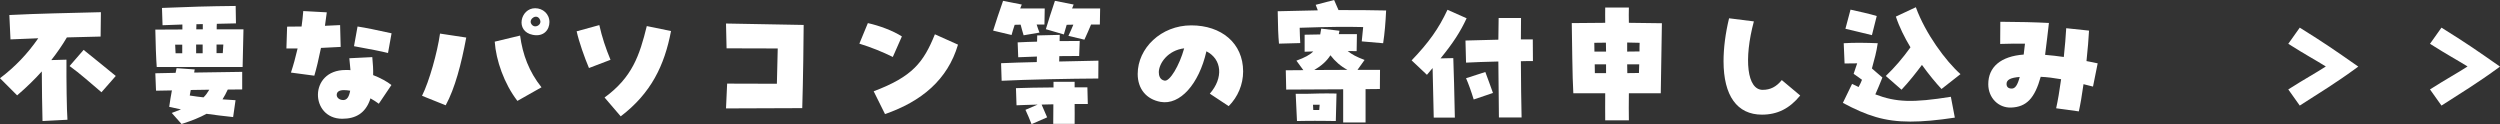
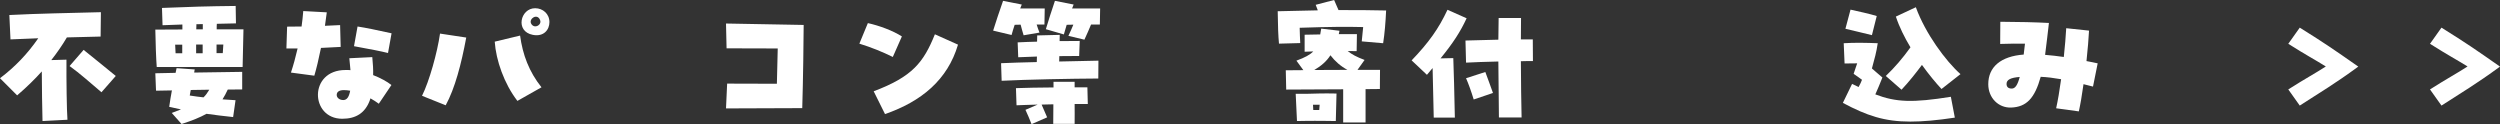
<svg xmlns="http://www.w3.org/2000/svg" id="_レイヤー_2" data-name="レイヤー 2" viewBox="0 0 352.82 17.52">
  <rect x="0" y="0" width="352.82" height="17.52" fill="#333333" stroke="none" />
  <defs>
    <style>
      .cls-1 {
        fill: #fff;
      }
    </style>
  </defs>
  <g id="_レイヤー_1-2" data-name="レイヤー 1">
    <g>
      <path class="cls-1" d="M0,11.04c2.14-1.62,3.88-3.44,5.4-5.64-1.32.04-2.62.1-3.92.16l-.16-3.44c4.38-.22,7.76-.26,12.92-.4l-.04,3.44c-2.08.06-3.4.08-4.76.12-.66,1.12-1.4,2.18-2.2,3.2l2.14-.06c-.02,2.94.04,7.18.14,8.48l-3.52.18c-.06-1.74-.08-4.78-.1-7-1.02,1.14-2.18,2.26-3.48,3.38l-2.42-2.42ZM9.82,9.32l1.98-2.28c1.62,1.28,3.2,2.6,4.54,3.68l-2.02,2.3c-1.58-1.34-3-2.62-4.5-3.7Z" />
      <path class="cls-1" d="M21.92,4.18c1.22-.02,2.48-.02,3.82-.02v-.7c-.88.04-1.8.06-2.8.1l-.08-2.44c3.8-.16,6.52-.24,10.4-.28l.04,2.46-2.7.06c-.02.22-.02.5-.02.78h3.78c-.02.98-.08,3.94-.12,5.32h-12.12c-.08-.94-.18-3.64-.2-5.28ZM24.24,15.94l1.3-.5c-.52-.12-1.08-.22-1.66-.36.1-.78.24-1.54.38-2.32-.78.02-1.54.02-2.24.04l-.1-2.46,2.86-.06c.04-.22.08-.44.14-.66l2.56.18c-.02.14-.06.28-.08.44,2.4-.04,4.96-.08,6.78-.1v2.48c-.64,0-1.32,0-2.04.02-.22.5-.48.96-.74,1.38l1.84.12-.34,2.38c-1.38-.14-2.58-.3-3.76-.46-.9.5-2.02.96-3.52,1.44l-1.38-1.56ZM25.72,7.52v-1.22h-1l.06,1.22h.94ZM29.54,12.66c-.86.02-1.74.04-2.62.04-.04.26-.08.52-.14.78.68.1,1.32.2,1.94.26.3-.28.56-.64.82-1.08ZM28.6,7.52v-1.24h-.92v1.24h.92ZM28.62,4.14v-.74c-.3,0-.6,0-.9.02,0,.22-.02.46-.02.72h.92ZM31.44,7.5c.02-.42.04-.82.08-1.22h-.96v1.22h.88Z" />
      <path class="cls-1" d="M41.06,10.24c.34-1.02.66-2.18.94-3.4h-1.58l.1-3.08c.68,0,1.36-.02,2.04-.02.1-.68.18-1.42.24-2.18l3.32.18c-.08.66-.18,1.28-.26,1.9.56-.02,1.14-.04,2.14-.1l.08,3.08c-.76.04-1.56.08-2.78.14-.32,1.58-.64,2.92-.94,3.92l-3.3-.44ZM48.76,9.88c.4,0,.5,0,.7.02-.04-.52-.1-1.12-.16-1.68l3.24-.16c.1.94.14,1.8.12,2.54,1,.38,2.02.94,2.58,1.4l-1.78,2.64c-.32-.24-.78-.54-1.18-.76-.04.12-.08.26-.12.36-.66,1.7-1.92,2.52-3.86,2.52-4.54,0-4.76-6.88.46-6.88ZM49.42,12.8c-.36-.06-.6-.08-.82-.08-.7-.02-1.08.22-1.08.68,0,.4.4.72.92.72s.82-.44.98-1.32ZM49.96,6.52l.5-2.78c1.26.2,2.44.44,4.8.96l-.5,2.78c-.96-.24-2.48-.54-4.8-.96Z" />
      <path class="cls-1" d="M59.56,13.52c1.02-2.04,2.16-6.1,2.54-8.78l3.7.56c-.7,3.76-1.6,7.18-2.9,9.56l-3.34-1.34ZM69.82,5.88l3.58-.86c.36,2.68,1.26,5.1,3.02,7.3l-3.4,1.92c-1.88-2.44-3.02-5.74-3.2-8.36ZM75.2,4.92c-2.54-.48-1.76-3.76.32-3.76,1.1,0,2.02.8,2.02,1.96,0,1.08-.8,2.1-2.34,1.8ZM76.22,2.82c-.4-.98-1.58-.2-1.28.48.14.3.38.42.6.42.44,0,.88-.42.68-.9Z" />
-       <path class="cls-1" d="M81.38,4.42l3.2-.88c.38,1.7.9,3.26,1.58,4.9l-3.04,1.16c-.62-1.46-1.4-3.66-1.74-5.18ZM85.32,13.76c3.9-2.84,4.94-5.92,5.96-10.08l3.42.7c-.92,4.86-2.82,8.78-7.1,12.04l-2.28-2.66Z" />
      <path class="cls-1" d="M102.62,11.8l7.02.02.12-4.98-7.22-.02-.08-3.5,10.96.2c0,1.66-.08,7.88-.2,11.74-3.26.02-7.3.02-10.76.04l.16-3.5Z" />
      <path class="cls-1" d="M121.28,6.16l1.2-2.9c1.62.36,3.52,1.06,4.8,1.88l-1.28,2.9c-1.46-.72-2.98-1.34-4.72-1.88ZM123.3,12.88c5.48-2.06,7.04-4.08,8.64-8.04l3.26,1.46c-1.46,4.96-5.16,8.02-10.3,9.8l-1.6-3.22Z" />
      <path class="cls-1" d="M140.16,4.32c.26-.88.98-3,1.4-4.2l2.64.52c-.06.14-.14.34-.22.56,1.18,0,2.36-.02,3.46,0l-.04,2.26h-1.1c.12.4.26.78.4,1.14l-2.24.38c-.16-.54-.3-1-.42-1.5-.28,0-.56,0-.84.02-.18.54-.34,1.06-.44,1.44l-2.6-.62ZM141.28,8.92c1.34-.06,3.14-.12,5.04-.16,0-.26,0-.52.02-.78-.92.04-1.82.06-2.64.1l-.08-2.1c.86-.04,1.78-.08,2.74-.1.02-.3.02-.58.02-.88l3.18-.08c0,.3-.02.6-.02.88,1,0,1.96-.02,2.84-.02l-.08,2.12c-.86,0-1.82,0-2.8.02-.02.26-.02.5-.02.76,2.1-.04,4.1-.08,5.54-.12l-.02,2.52c-3.88.02-10.06.14-13.64.32l-.08-2.48ZM143.38,12.44c1.32-.06,3.34-.08,5.3-.1v-.8h2.98v.78h1.8l.06,2.36h-1.86c0,.9.02,1.7,0,2.8h-3.02c0-1.04,0-1.82.02-2.76-.56.02-1.12.02-1.66.04.3.7.48,1.08.78,1.8l-2.2.96c-.34-.88-.5-1.22-.86-2.02l1.72-.74c-1.2.04-2.28.06-2.98.1l-.08-2.42ZM147.6,4.12c.26-.88.86-2.8,1.28-4l2.64.52c-.06.16-.14.34-.22.56,1.38,0,2.84-.02,3.96,0l-.04,2.26h-1.24c-.28.7-.58,1.34-.94,2.14l-2.26-.54c.3-.64.5-1.08.7-1.58-.32,0-.62,0-.94.02-.16.52-.3,1-.4,1.36l-2.54-.74Z" />
-       <path class="cls-1" d="M170.74,13.22c1.94-2.22,1.72-4.86-.48-5.98-1.06,4.66-3.74,7.62-6.46,7.14-2.02-.36-3.24-1.84-3.24-3.94,0-3.64,3.3-6.86,7.56-6.86s7.32,2.52,7.32,6.5c0,1.84-.74,3.6-2.04,4.9l-2.66-1.76ZM167.12,6.82c-2.28.28-3.54,2.08-3.58,3.34,0,.46.12,1.1.82,1.22.72.14,2.08-2.1,2.76-4.56Z" />
      <path class="cls-1" d="M180.32,1.58h.34c1.32-.04,2.66-.06,5.32-.12-.1-.24-.2-.5-.3-.78l2.6-.68c.24.54.44.98.62,1.42,3.16,0,4.96.02,6.72.06-.08,1.72-.2,3.18-.42,4.62l-3.02-.26c.06-.58.14-1.3.2-2.02-2.34-.06-4.72-.04-8.96.1.02.74.04,1.5.08,2.16l-3,.08c-.1-1.04-.16-2.52-.18-4.58ZM181.46,9.92c.6,0,1.46-.02,2.48-.02l-.98-1.34c1.2-.44,1.9-.82,2.38-1.3-.38.02-.78.02-1.22.04v-2.4c.84-.02,1.56-.02,2.2-.04.04-.24.1-.52.14-.82l2.58.3c-.04.16-.06.32-.1.48h2.56l-.04,2.4c-.46,0-.88-.02-1.26-.02.58.48,1.26.84,2.38,1.26l-1,1.4h3.18l-.02,2.7c-.46,0-1.16.02-2.02.02v4.7h-3.16v-4.68c-3.14.02-6.68.02-8.04.04l-.06-2.72ZM182.86,13.24h1.5c1.66-.04,2.24-.08,4.26-.04l-.1,3.88-1.62-.02c-.98-.02-1.72,0-2.58,0l-1.28.02c-.1-1.98-.14-3.12-.18-3.84ZM186.18,15.52c.02-.3.04-.52.06-.74h-.94c.02.24.02.48.04.74h.84ZM185.48,9.88c1.5,0,3.14,0,4.68-.02-.96-.52-1.74-1.2-2.4-2.06-.52.82-1.26,1.48-2.28,2.08Z" />
      <path class="cls-1" d="M202.18,9.6c-.26.32-.52.62-.8.96l-2.16-2.04c2.42-2.52,3.82-4.48,5.06-7.14l2.7,1.2c-.88,1.9-1.9,3.48-3.68,5.66l1.8-.04c.04.7.18,6.04.22,8.4h-2.98c-.04-1.88-.12-5.28-.16-7ZM206.82,5.72c1.3-.04,3-.08,4.64-.12.02-1.08.02-2.12.04-3.06h3.16c0,.9-.02,1.94-.02,3.02h1.68l.02,3.06c-.72,0-1.22,0-1.7.02.02,2.92.04,5.88.1,7.94h-3.2c-.02-2.08-.06-5-.08-7.9-1.76.04-3.46.1-4.56.16l-.08-3.12ZM206.9,11.04l2.72-.88c.34.96.78,2.06,1.08,2.96l-2.72.92c-.36-1.18-.72-2.18-1.08-3Z" />
-       <path class="cls-1" d="M221.82,3.26c2.2-.02,4.24-.04,4.72-.04-.02-.96,0-1.26,0-2.16h3.34c-.02.9-.02,1.24,0,2.16,1.8.02,3.5.04,4.66.06-.02,1.66-.12,8.1-.16,9.88h-4.5c-.02,1.24-.02,2.92,0,3.82h-3.34c-.02-.9,0-2.58,0-3.82h-4.5c-.14-2.14-.18-7.92-.22-9.9ZM225.02,7.28h1.64c-.02-.44-.02-.86-.02-1.26-.58,0-1.14.02-1.64.02l.02,1.24ZM225.08,10.32h1.58v-1.24h-1.6l.02,1.24ZM229.64,7.28c.6-.02,1.2-.02,1.74-.02,0-.46,0-.88.02-1.22-.56-.02-1.16-.02-1.76-.04v1.28ZM229.66,10.32c.56,0,1.12-.02,1.64-.02,0-.4.02-.82.04-1.22h-1.7c0,.44.02.84.02,1.24Z" />
-       <path class="cls-1" d="M243.24,8.64c0-1.84.26-3.92.78-6.06l3.5.44c-1.44,5.36-.96,9.66,1.24,9.66,1.08,0,1.92-.42,2.7-1.38l2.6,2.18c-1.5,1.84-3.22,2.7-5.4,2.7-3.5,0-5.42-2.66-5.42-7.54Z" />
      <path class="cls-1" d="M269.6,17.16c-3.66,0-6.14-.84-9.52-2.64l1.3-2.68c.32.16.62.3.92.44.22-.4.38-.74.48-1.02-.36-.28-.76-.54-1.18-.84.18-.48.34-1.08.5-1.48l-1.78.02-.12-2.86c1.56-.1,3.24-.06,4.8,0-.18,1.26-.44,2.16-.82,3.56.42.36.88.78,1.48,1.28-.44,1.08-.66,1.64-1,2.38,2.94,1.12,5.28,1.2,10.66.34l.56,2.94c-2.5.38-4.52.56-6.28.56ZM260.44,4.06l.72-2.7c.92.2,2.82.62,3.7.9l-.68,2.7c-.98-.22-2.8-.7-3.74-.9ZM266.14,10.72c1.2-1.14,2.38-2.5,3.48-4.04-.84-1.4-1.58-2.88-2.06-4.34l2.82-1.32c1.34,3.7,4.22,7.6,6.3,9.44l-2.68,2.1c-.8-.86-1.78-2.04-2.76-3.4-.82,1.1-1.74,2.28-2.88,3.5l-2.22-1.94Z" />
      <path class="cls-1" d="M290.18,15.28c.24-1.08.48-2.48.7-4.1-1.04-.18-1.96-.3-2.88-.34-.84,3.02-2,4.26-4.18,4.34-1.78.06-3.22-1.36-3.22-3.3,0-2.44,1.78-3.94,5-4.18.06-.48.12-.98.18-1.54-.96-.02-2.1,0-3.5.04l.02-3.12h.64c1.78,0,4.34.06,6.22.16l-.24,2.06c-.08.62-.14,1.24-.3,2.44.86.06,1.74.18,2.64.3.16-1.5.28-2.94.34-4.06l3.22.34c-.06,1.12-.18,2.62-.36,4.3.52.1,1.06.2,1.58.32l-.66,3.28c-.48-.12-.92-.24-1.34-.34-.22,1.58-.44,2.86-.66,3.84l-3.2-.44ZM285.04,10.86c-1.3.1-1.86.4-1.86.98,0,.44.26.66.74.66s.82-.5,1.12-1.64Z" />
      <path class="cls-1" d="M322.94,12.62c2.52-1.6,3.76-2.24,5.3-3.24-1.54-.96-2.78-1.6-5.3-3.2l1.62-2.28c3.62,2.26,4.68,3,8.26,5.5-3.42,2.5-5.14,3.48-8.26,5.5l-1.62-2.28Z" />
      <path class="cls-1" d="M342.94,12.62c2.52-1.6,3.76-2.24,5.3-3.24-1.54-.96-2.78-1.6-5.3-3.2l1.62-2.28c3.62,2.26,4.68,3,8.26,5.5-3.42,2.5-5.14,3.48-8.26,5.5l-1.62-2.28Z" />
    </g>
  </g>
</svg>